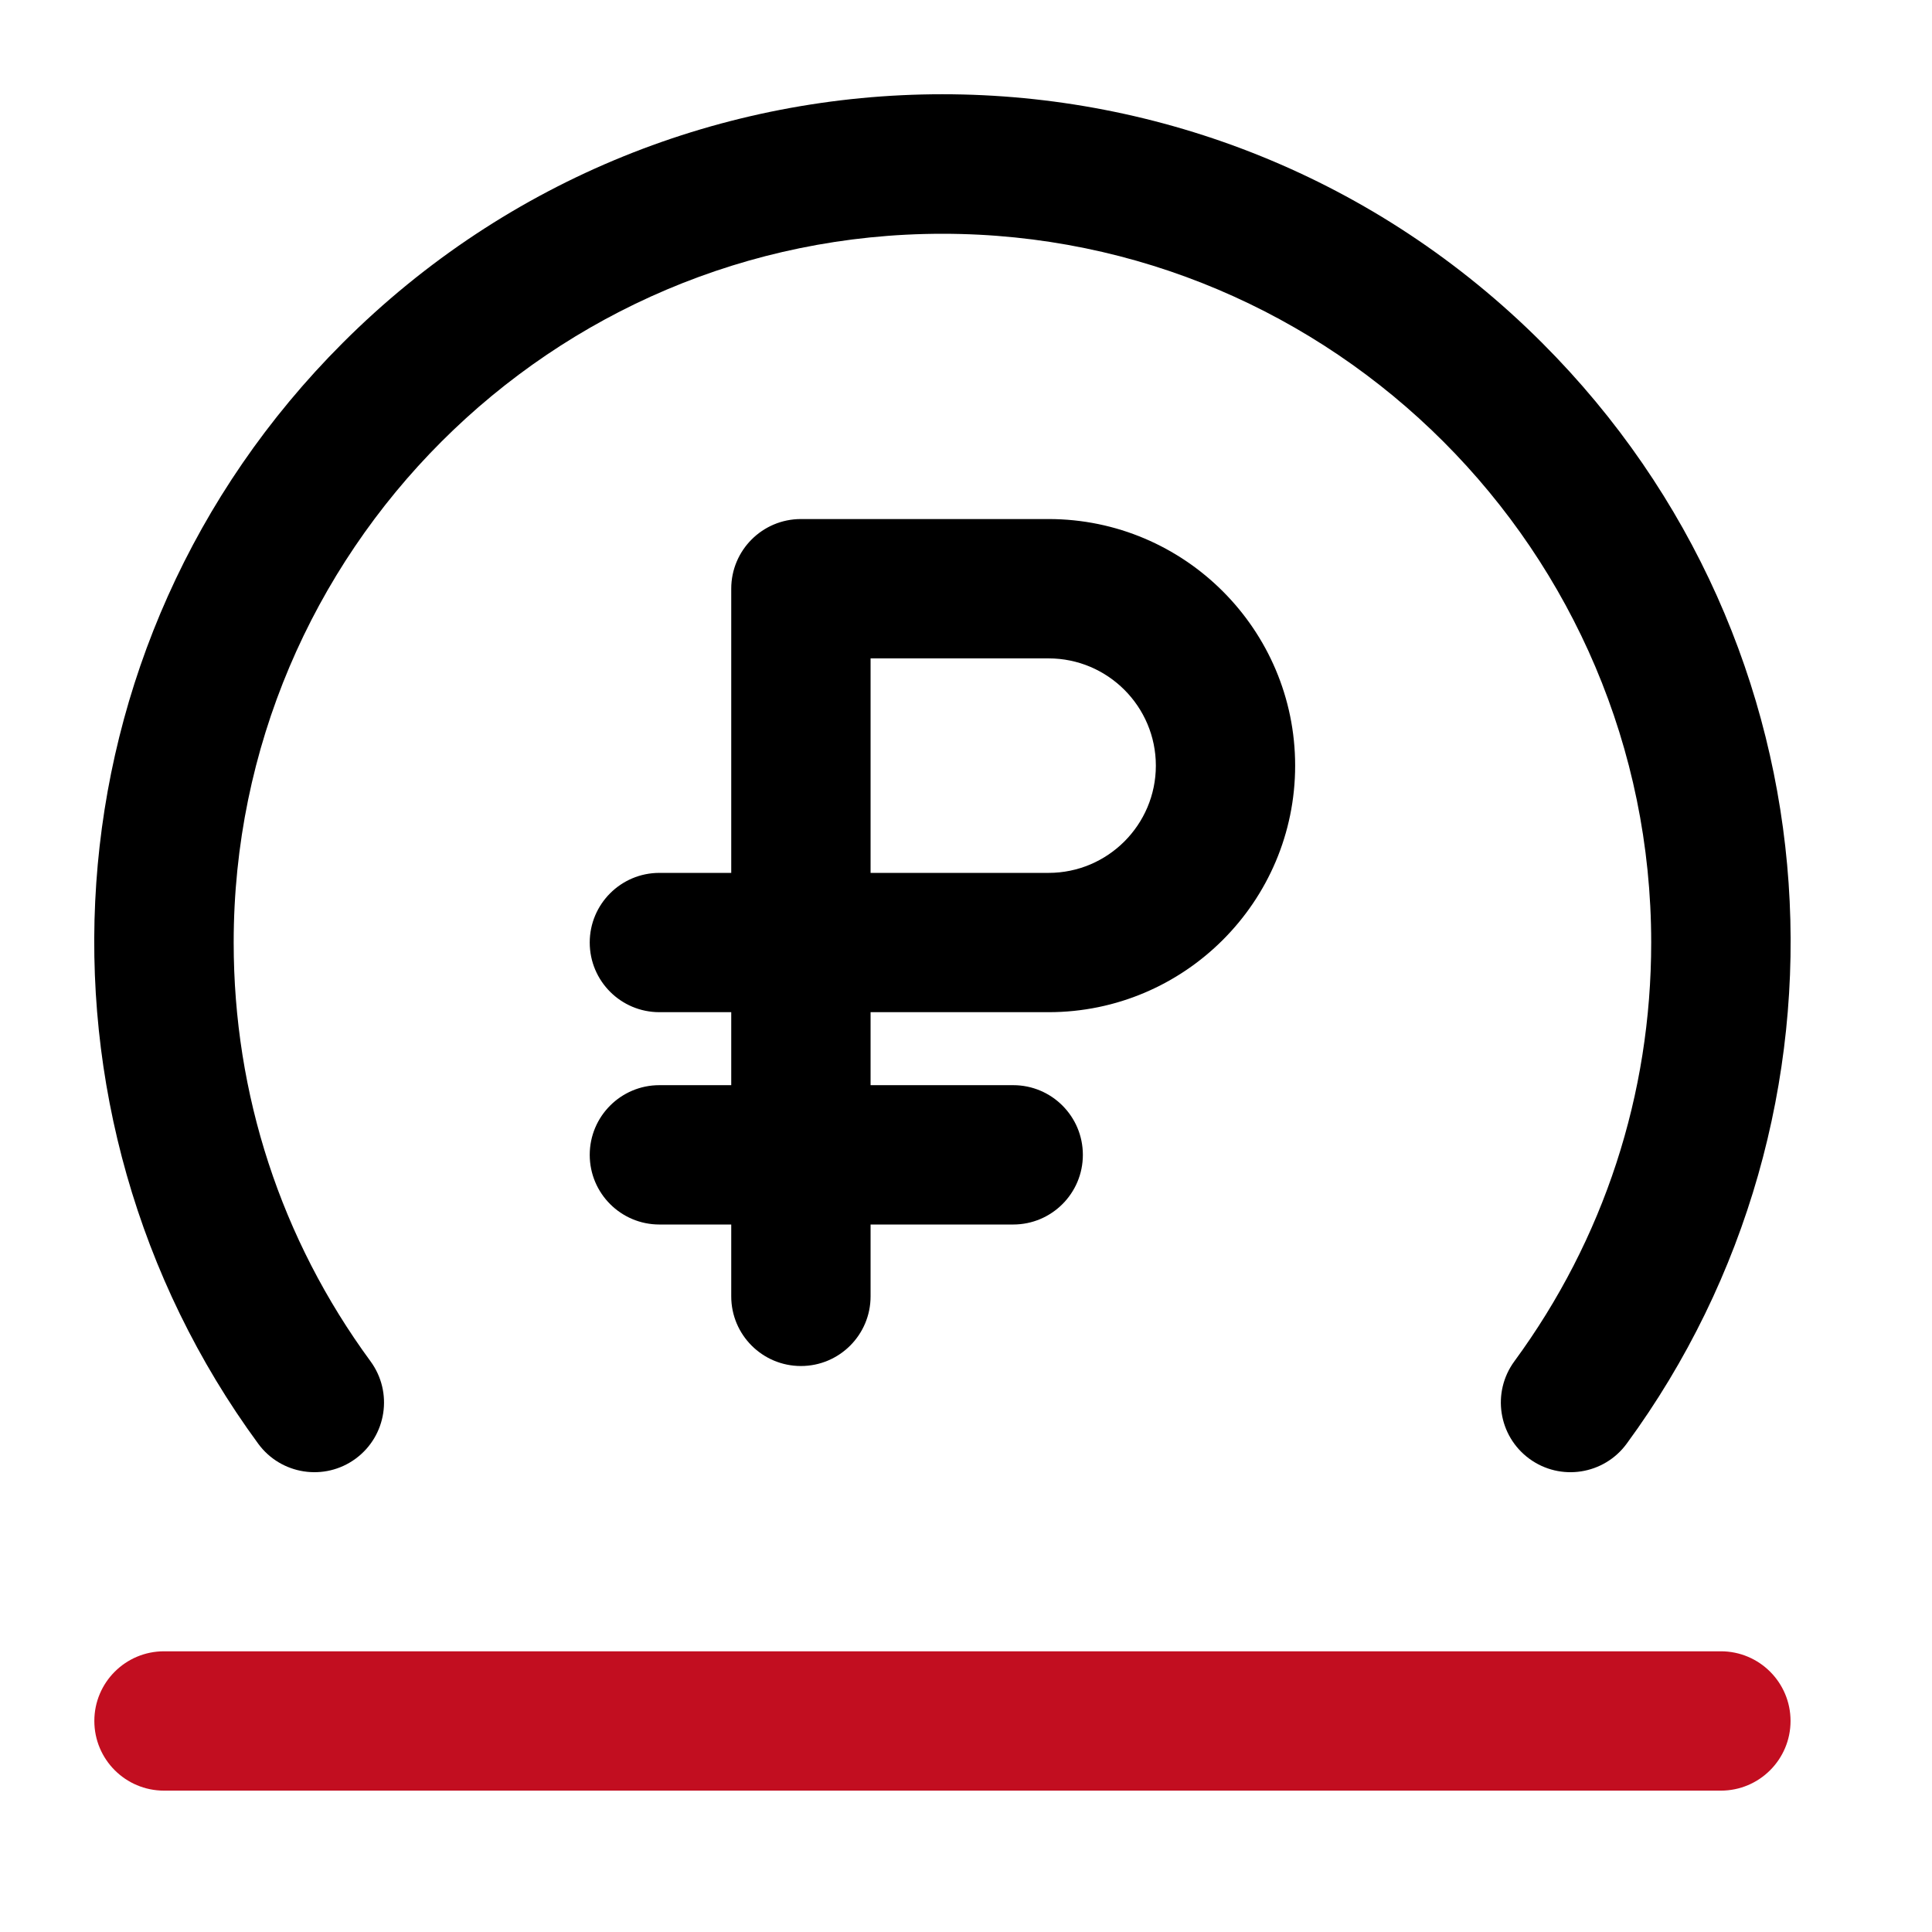
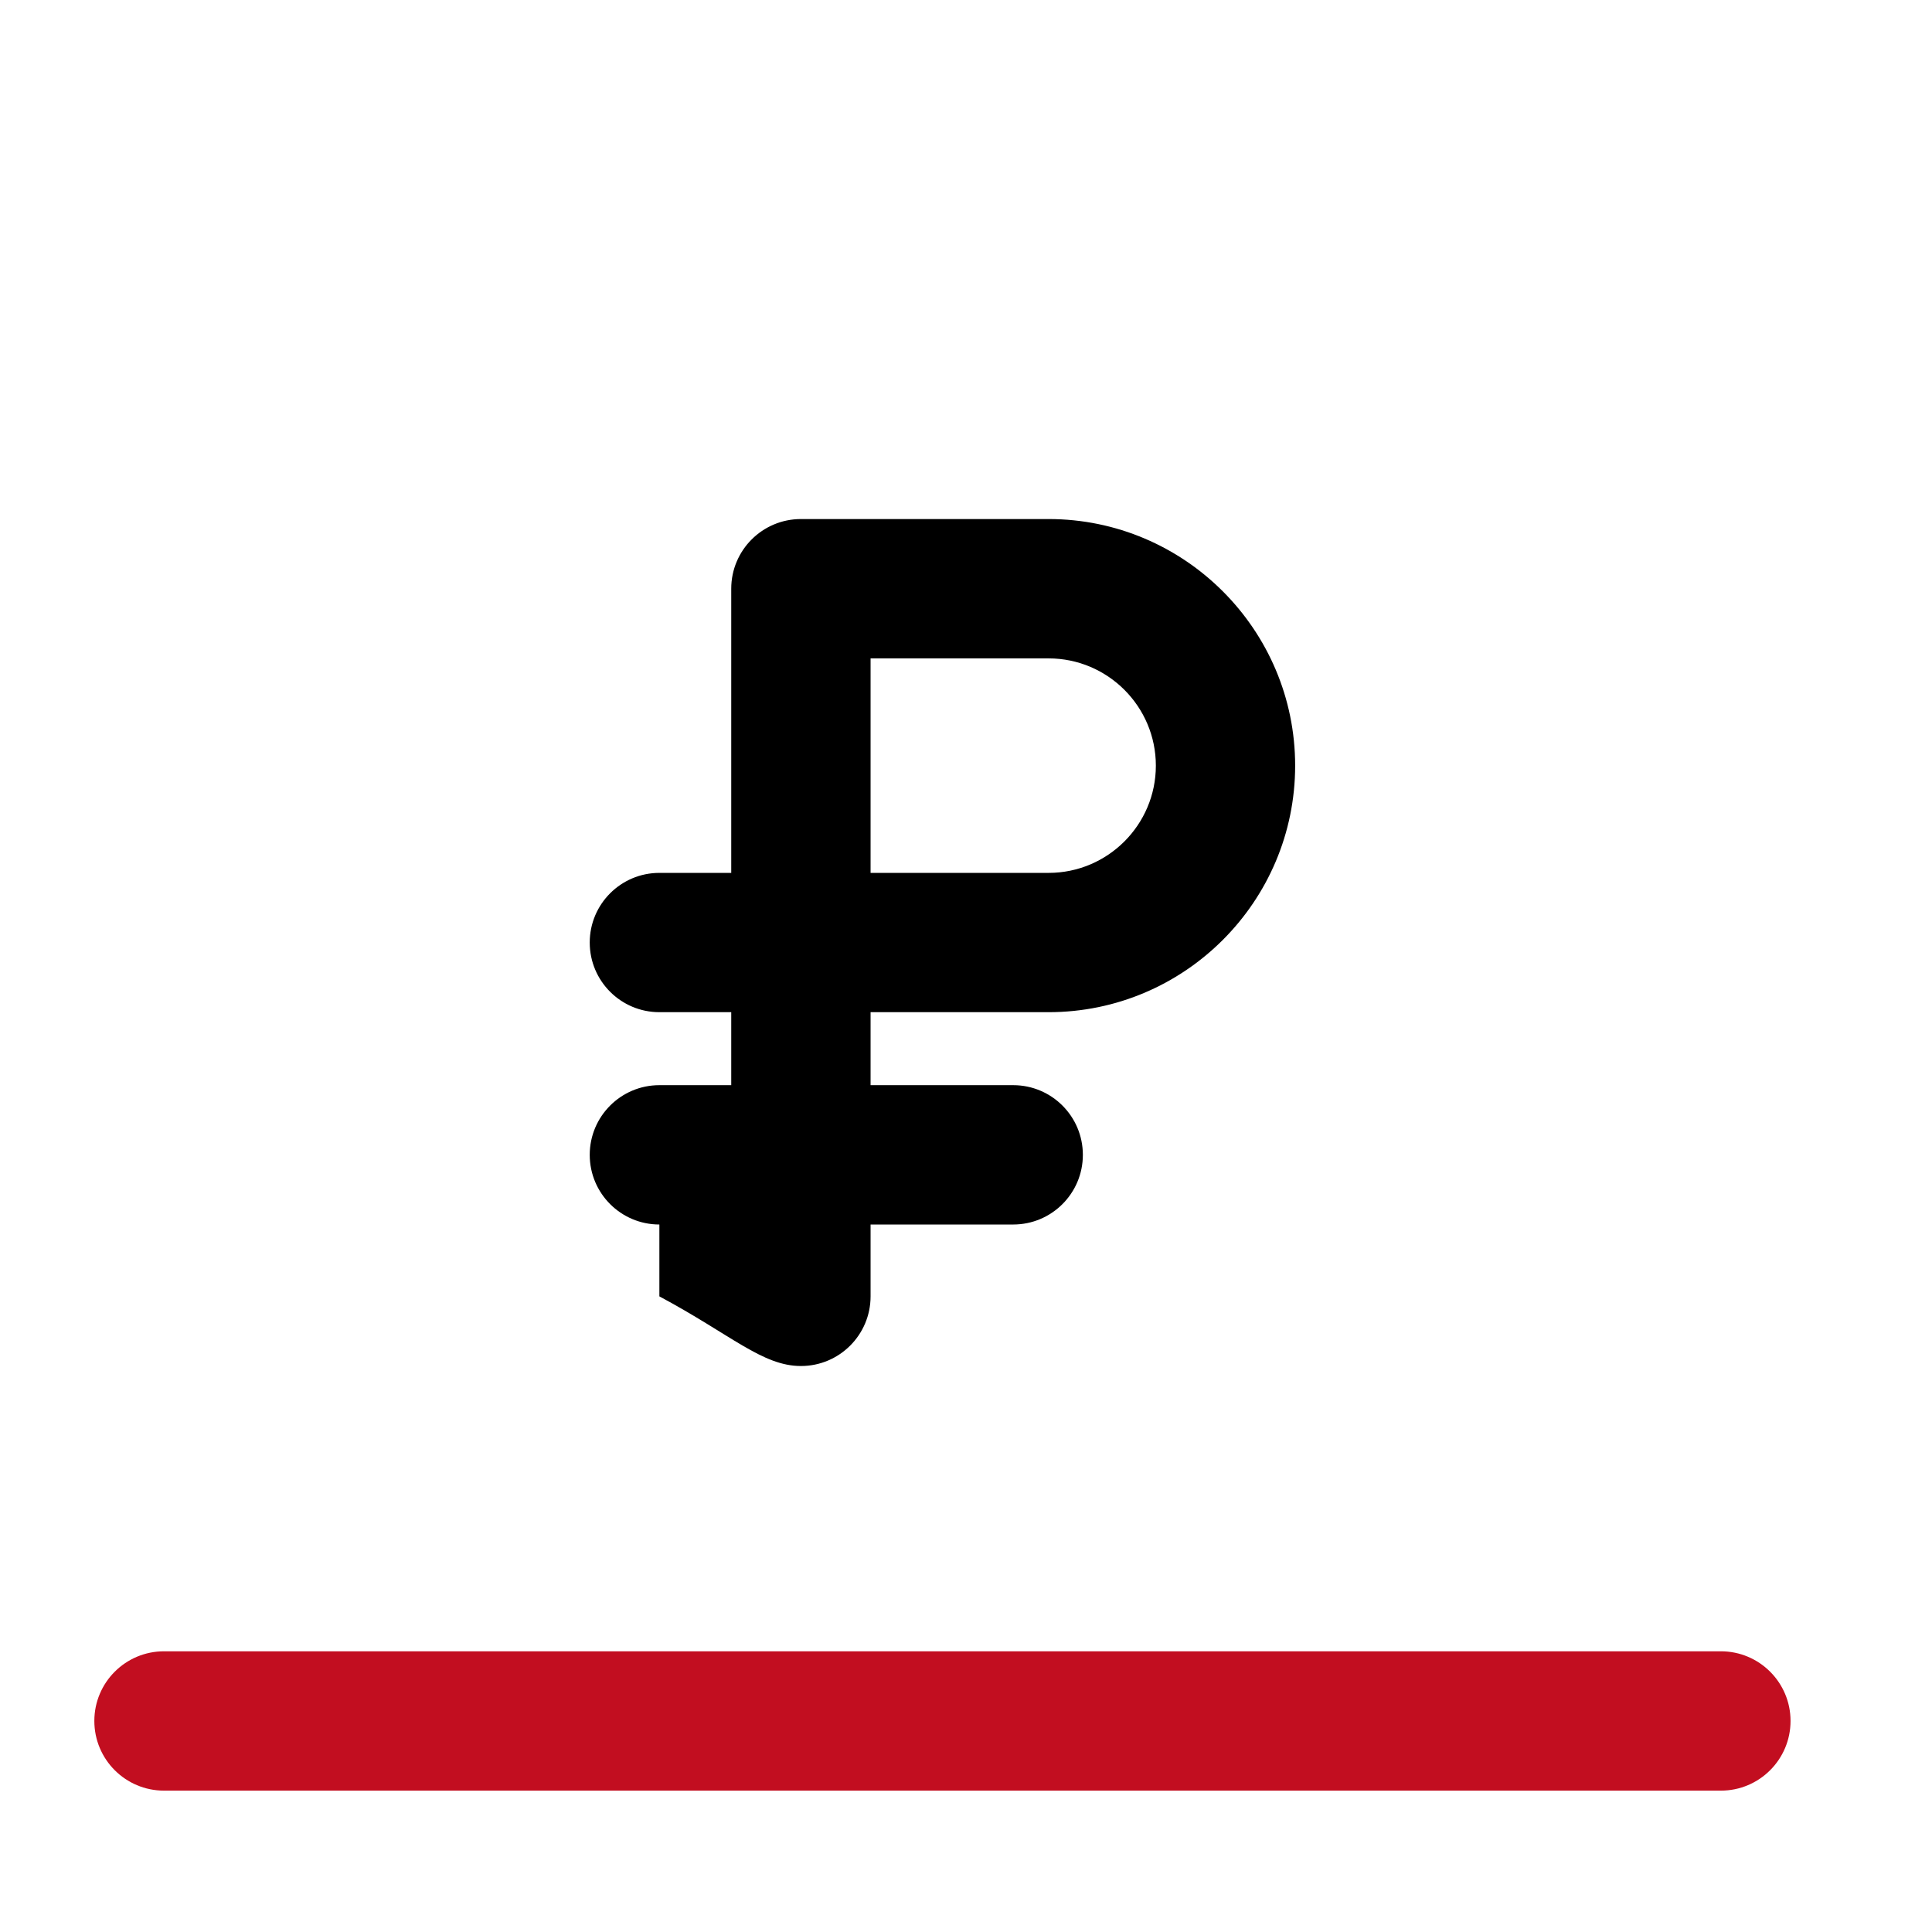
<svg xmlns="http://www.w3.org/2000/svg" width="41" height="41" viewBox="0 0 41 41" fill="none">
-   <path d="M7.546 30.956C8.204 30.473 8.346 29.548 7.863 28.889C5.963 26.299 4.959 23.226 4.959 20.002C4.959 11.708 11.706 4.961 20 4.961C28.294 4.961 35.041 11.708 35.041 20.002C35.041 23.226 34.037 26.299 32.137 28.889C31.654 29.548 31.796 30.473 32.454 30.956C33.114 31.44 34.038 31.295 34.52 30.638C39.659 23.634 39.144 13.693 32.726 7.276C25.693 0.242 14.308 0.241 7.274 7.276C0.856 13.693 0.341 23.634 5.48 30.638C5.962 31.296 6.888 31.439 7.546 30.956V30.956Z" fill="black" />
-   <path d="M22.253 21.48C25.138 21.48 27.485 19.133 27.485 16.248C27.485 13.363 25.138 11.015 22.253 11.015H16.997C16.18 11.015 15.518 11.677 15.518 12.493V18.524H13.993C13.177 18.524 12.515 19.186 12.515 20.002C12.515 20.819 13.177 21.48 13.993 21.48H15.518V23.029H13.993C13.177 23.029 12.515 23.691 12.515 24.508C12.515 25.324 13.177 25.986 13.993 25.986H15.518V27.511C15.518 28.327 16.18 28.989 16.997 28.989C17.813 28.989 18.475 28.327 18.475 27.511V25.986H21.502C22.318 25.986 22.98 25.324 22.98 24.508C22.98 23.691 22.318 23.029 21.502 23.029H18.475V21.48H22.253V21.48ZM24.529 16.248C24.529 17.503 23.508 18.524 22.253 18.524H18.475V13.972H22.253C23.508 13.972 24.529 14.993 24.529 16.248Z" fill="black" />
+   <path d="M22.253 21.48C25.138 21.48 27.485 19.133 27.485 16.248C27.485 13.363 25.138 11.015 22.253 11.015H16.997C16.18 11.015 15.518 11.677 15.518 12.493V18.524H13.993C13.177 18.524 12.515 19.186 12.515 20.002C12.515 20.819 13.177 21.48 13.993 21.48H15.518V23.029H13.993C13.177 23.029 12.515 23.691 12.515 24.508C12.515 25.324 13.177 25.986 13.993 25.986V27.511C15.518 28.327 16.18 28.989 16.997 28.989C17.813 28.989 18.475 28.327 18.475 27.511V25.986H21.502C22.318 25.986 22.98 25.324 22.98 24.508C22.98 23.691 22.318 23.029 21.502 23.029H18.475V21.48H22.253V21.48ZM24.529 16.248C24.529 17.503 23.508 18.524 22.253 18.524H18.475V13.972H22.253C23.508 13.972 24.529 14.993 24.529 16.248Z" fill="black" />
  <path d="M36.519 35.043H3.481C2.664 35.043 2.002 35.705 2.002 36.521C2.002 37.338 2.664 38 3.481 38H36.519C37.336 38 37.998 37.338 37.998 36.521C37.998 35.705 37.336 35.043 36.519 35.043Z" fill="#C20E20" />
</svg>